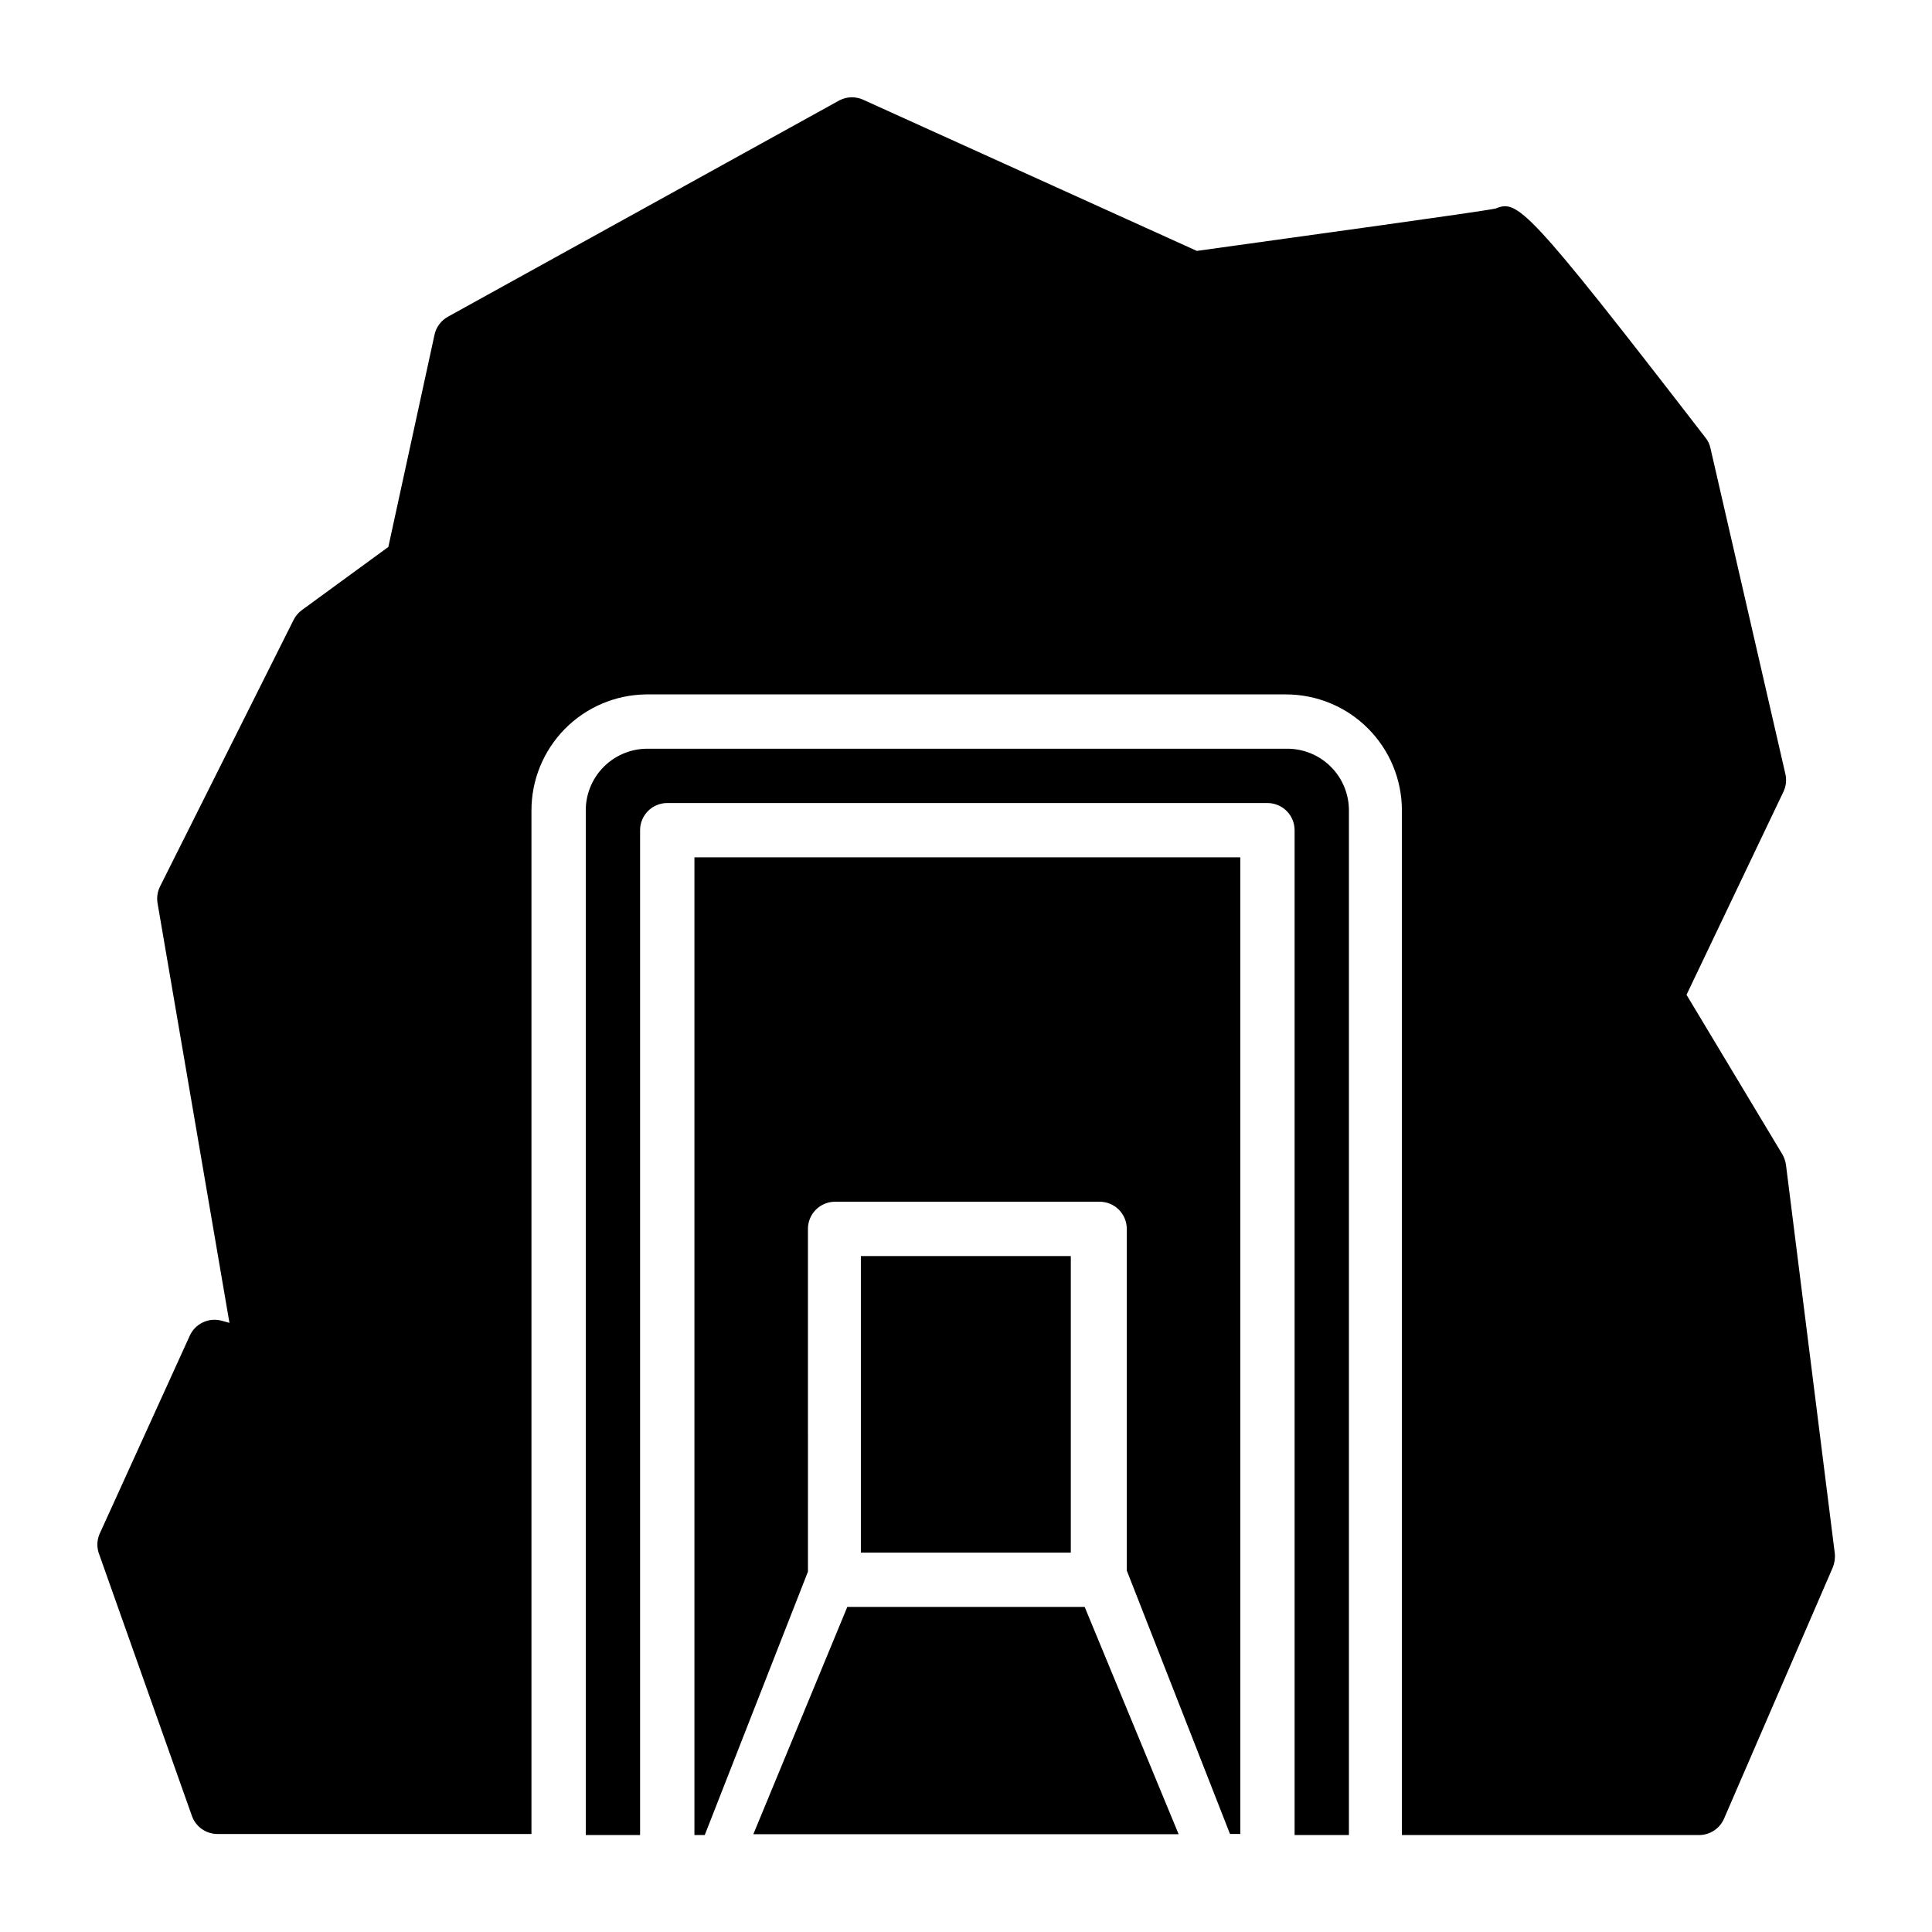
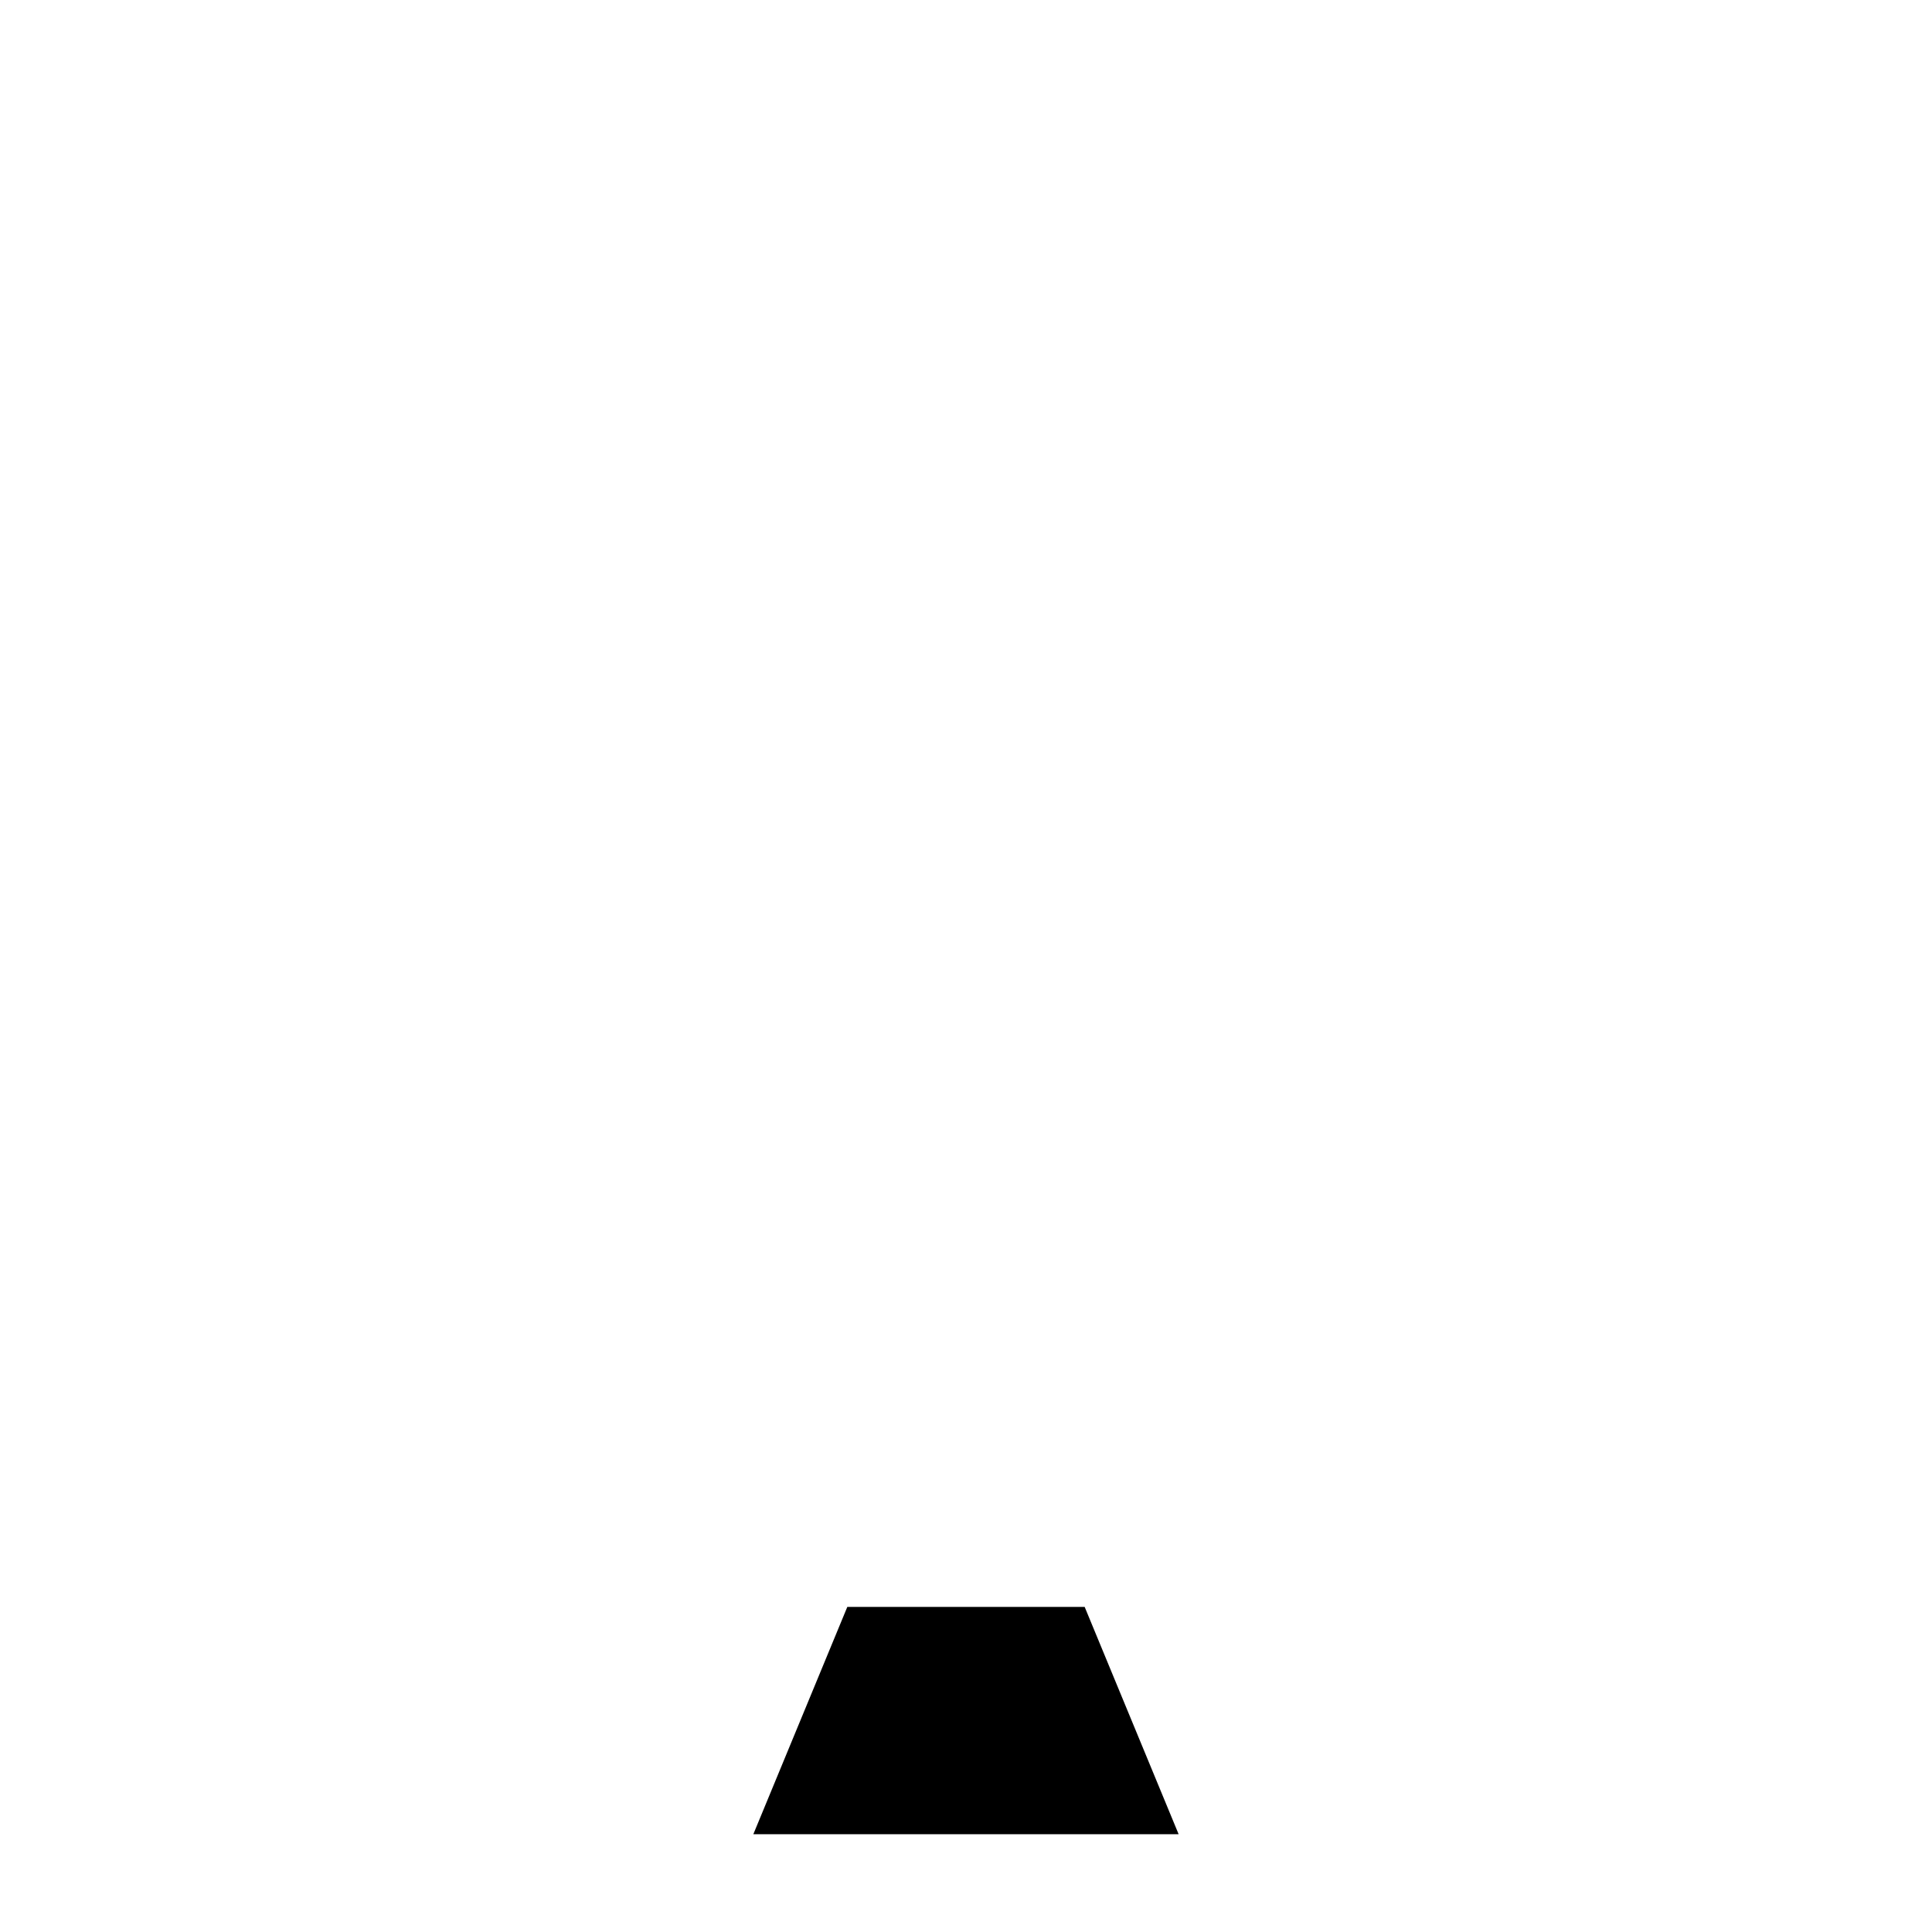
<svg xmlns="http://www.w3.org/2000/svg" fill="#000000" width="800px" height="800px" version="1.1" viewBox="144 144 512 512">
  <g>
-     <path d="m484.78 342.42h-169.57c-4.281 0.094-8.359 1.867-11.348 4.934-2.988 3.07-4.652 7.191-4.629 11.473v271.48h14.395v-266.3c0-3.973 3.219-7.195 7.195-7.195h159.06c1.91 0 3.742 0.758 5.09 2.106 1.352 1.352 2.109 3.18 2.109 5.09v266.3h14.395v-271.48c0.02-4.406-1.742-8.637-4.887-11.727-3.144-3.09-7.402-4.777-11.812-4.68z" />
    <path d="m343.64 630.09h112.71l-24.902-60.238h-62.902z" />
-     <path d="m328.03 371.21v259.1h2.734l27.352-69.812-0.004-90.832c0-3.977 3.223-7.195 7.199-7.195h70.102c1.906 0 3.738 0.758 5.09 2.106 1.348 1.352 2.106 3.18 2.106 5.09v90.543l27.352 69.812h2.734v-258.81z" />
-     <path d="m617.29 452.61c-0.152-0.992-0.492-1.945-1.008-2.805l-25.336-42.176 25.695-53.836c0.688-1.461 0.863-3.106 0.504-4.68l-19.863-86.367c-0.207-1-0.652-1.941-1.297-2.734-47.504-61.535-49.805-63.121-55.637-60.746-5.469 1.078-50.383 7.199-79.172 11.227l-88.164-39.941c-2.035-1.027-4.441-1.027-6.477 0l-103.79 57.359c-1.848 1.008-3.16 2.769-3.598 4.824l-12.234 56.211-22.961 16.77c-0.914 0.68-1.656 1.566-2.16 2.59l-35.34 70.535h0.004c-0.699 1.348-0.953 2.887-0.723 4.391l19.074 111.34-2.086-0.574c-3.398-0.918-6.961 0.758-8.422 3.957l-23.969 52.684c-0.699 1.73-0.699 3.668 0 5.398l24.543 69.238c1.031 2.852 3.734 4.75 6.766 4.75h83.203v-271.2c-0.02-8.098 3.16-15.879 8.848-21.648 5.688-5.769 13.422-9.059 21.523-9.152h169.57c8.152 0 15.969 3.234 21.73 9 5.766 5.762 9.004 13.578 9.004 21.73v271.55h78.809c2.844-0.02 5.414-1.711 6.551-4.32l28.789-66.504c0.508-1.199 0.707-2.512 0.574-3.812z" />
-     <path d="m372.14 476.87h55.637v78.594h-55.637z" />
  </g>
</svg>